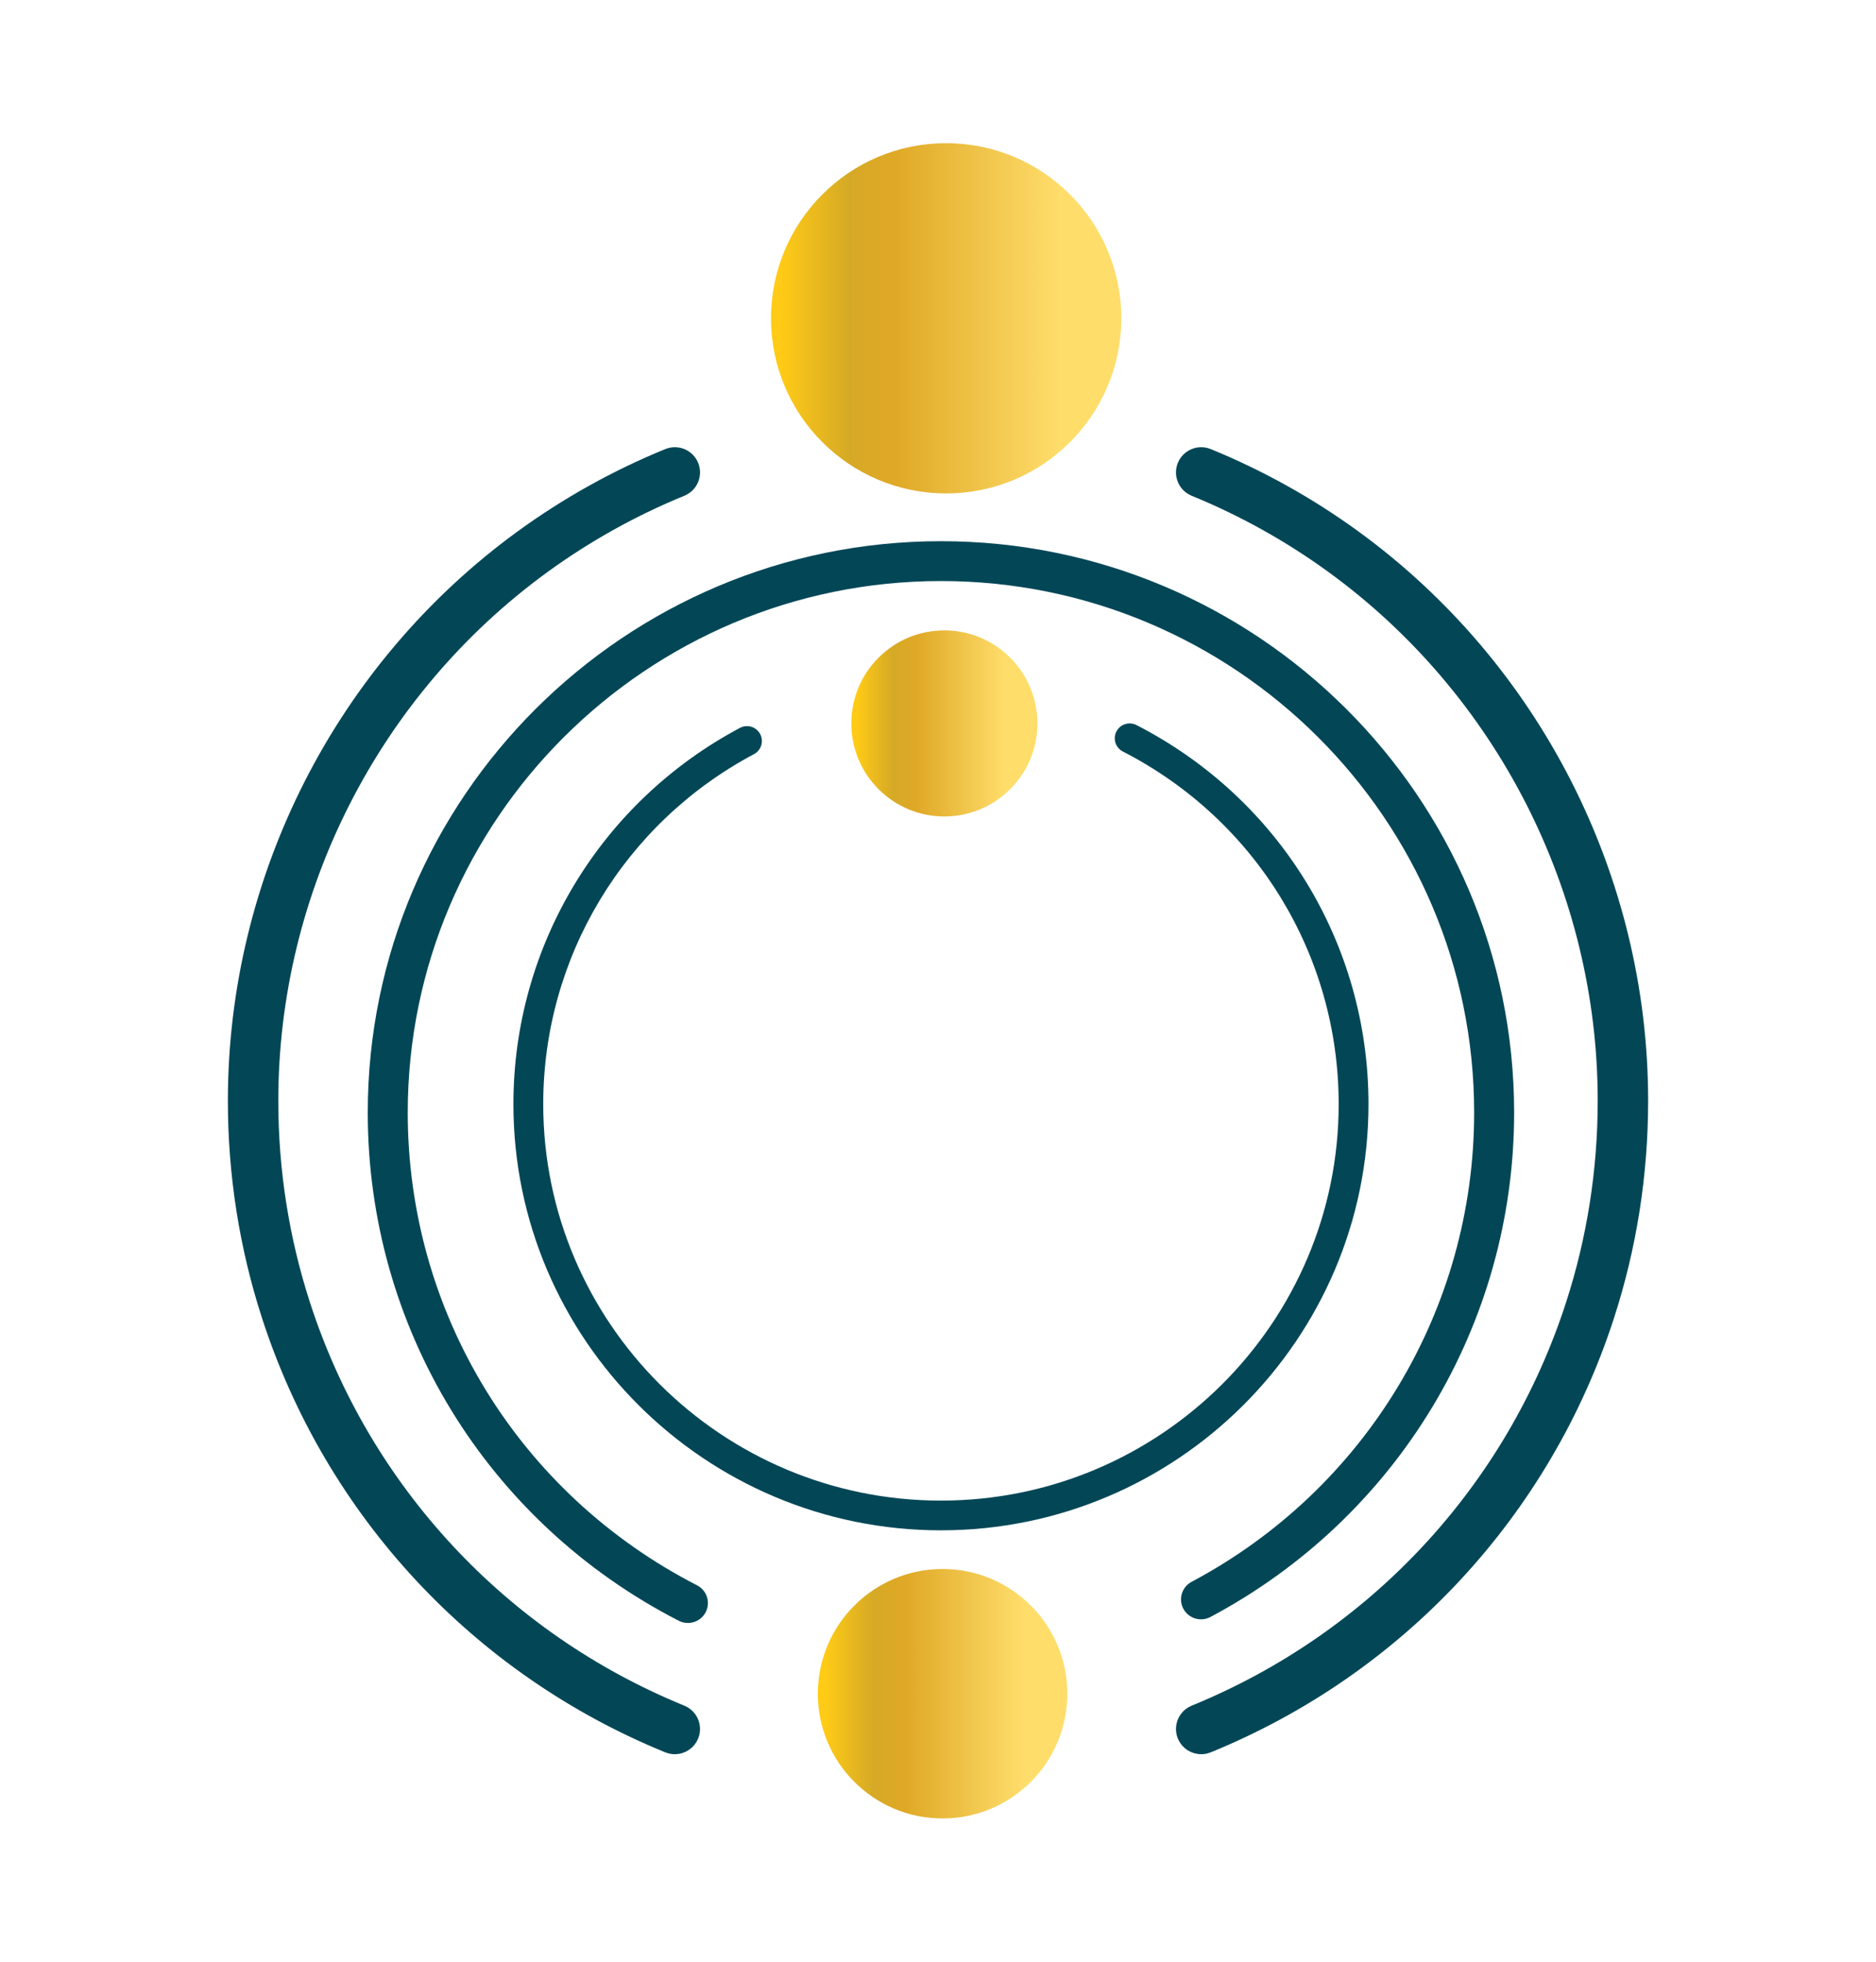
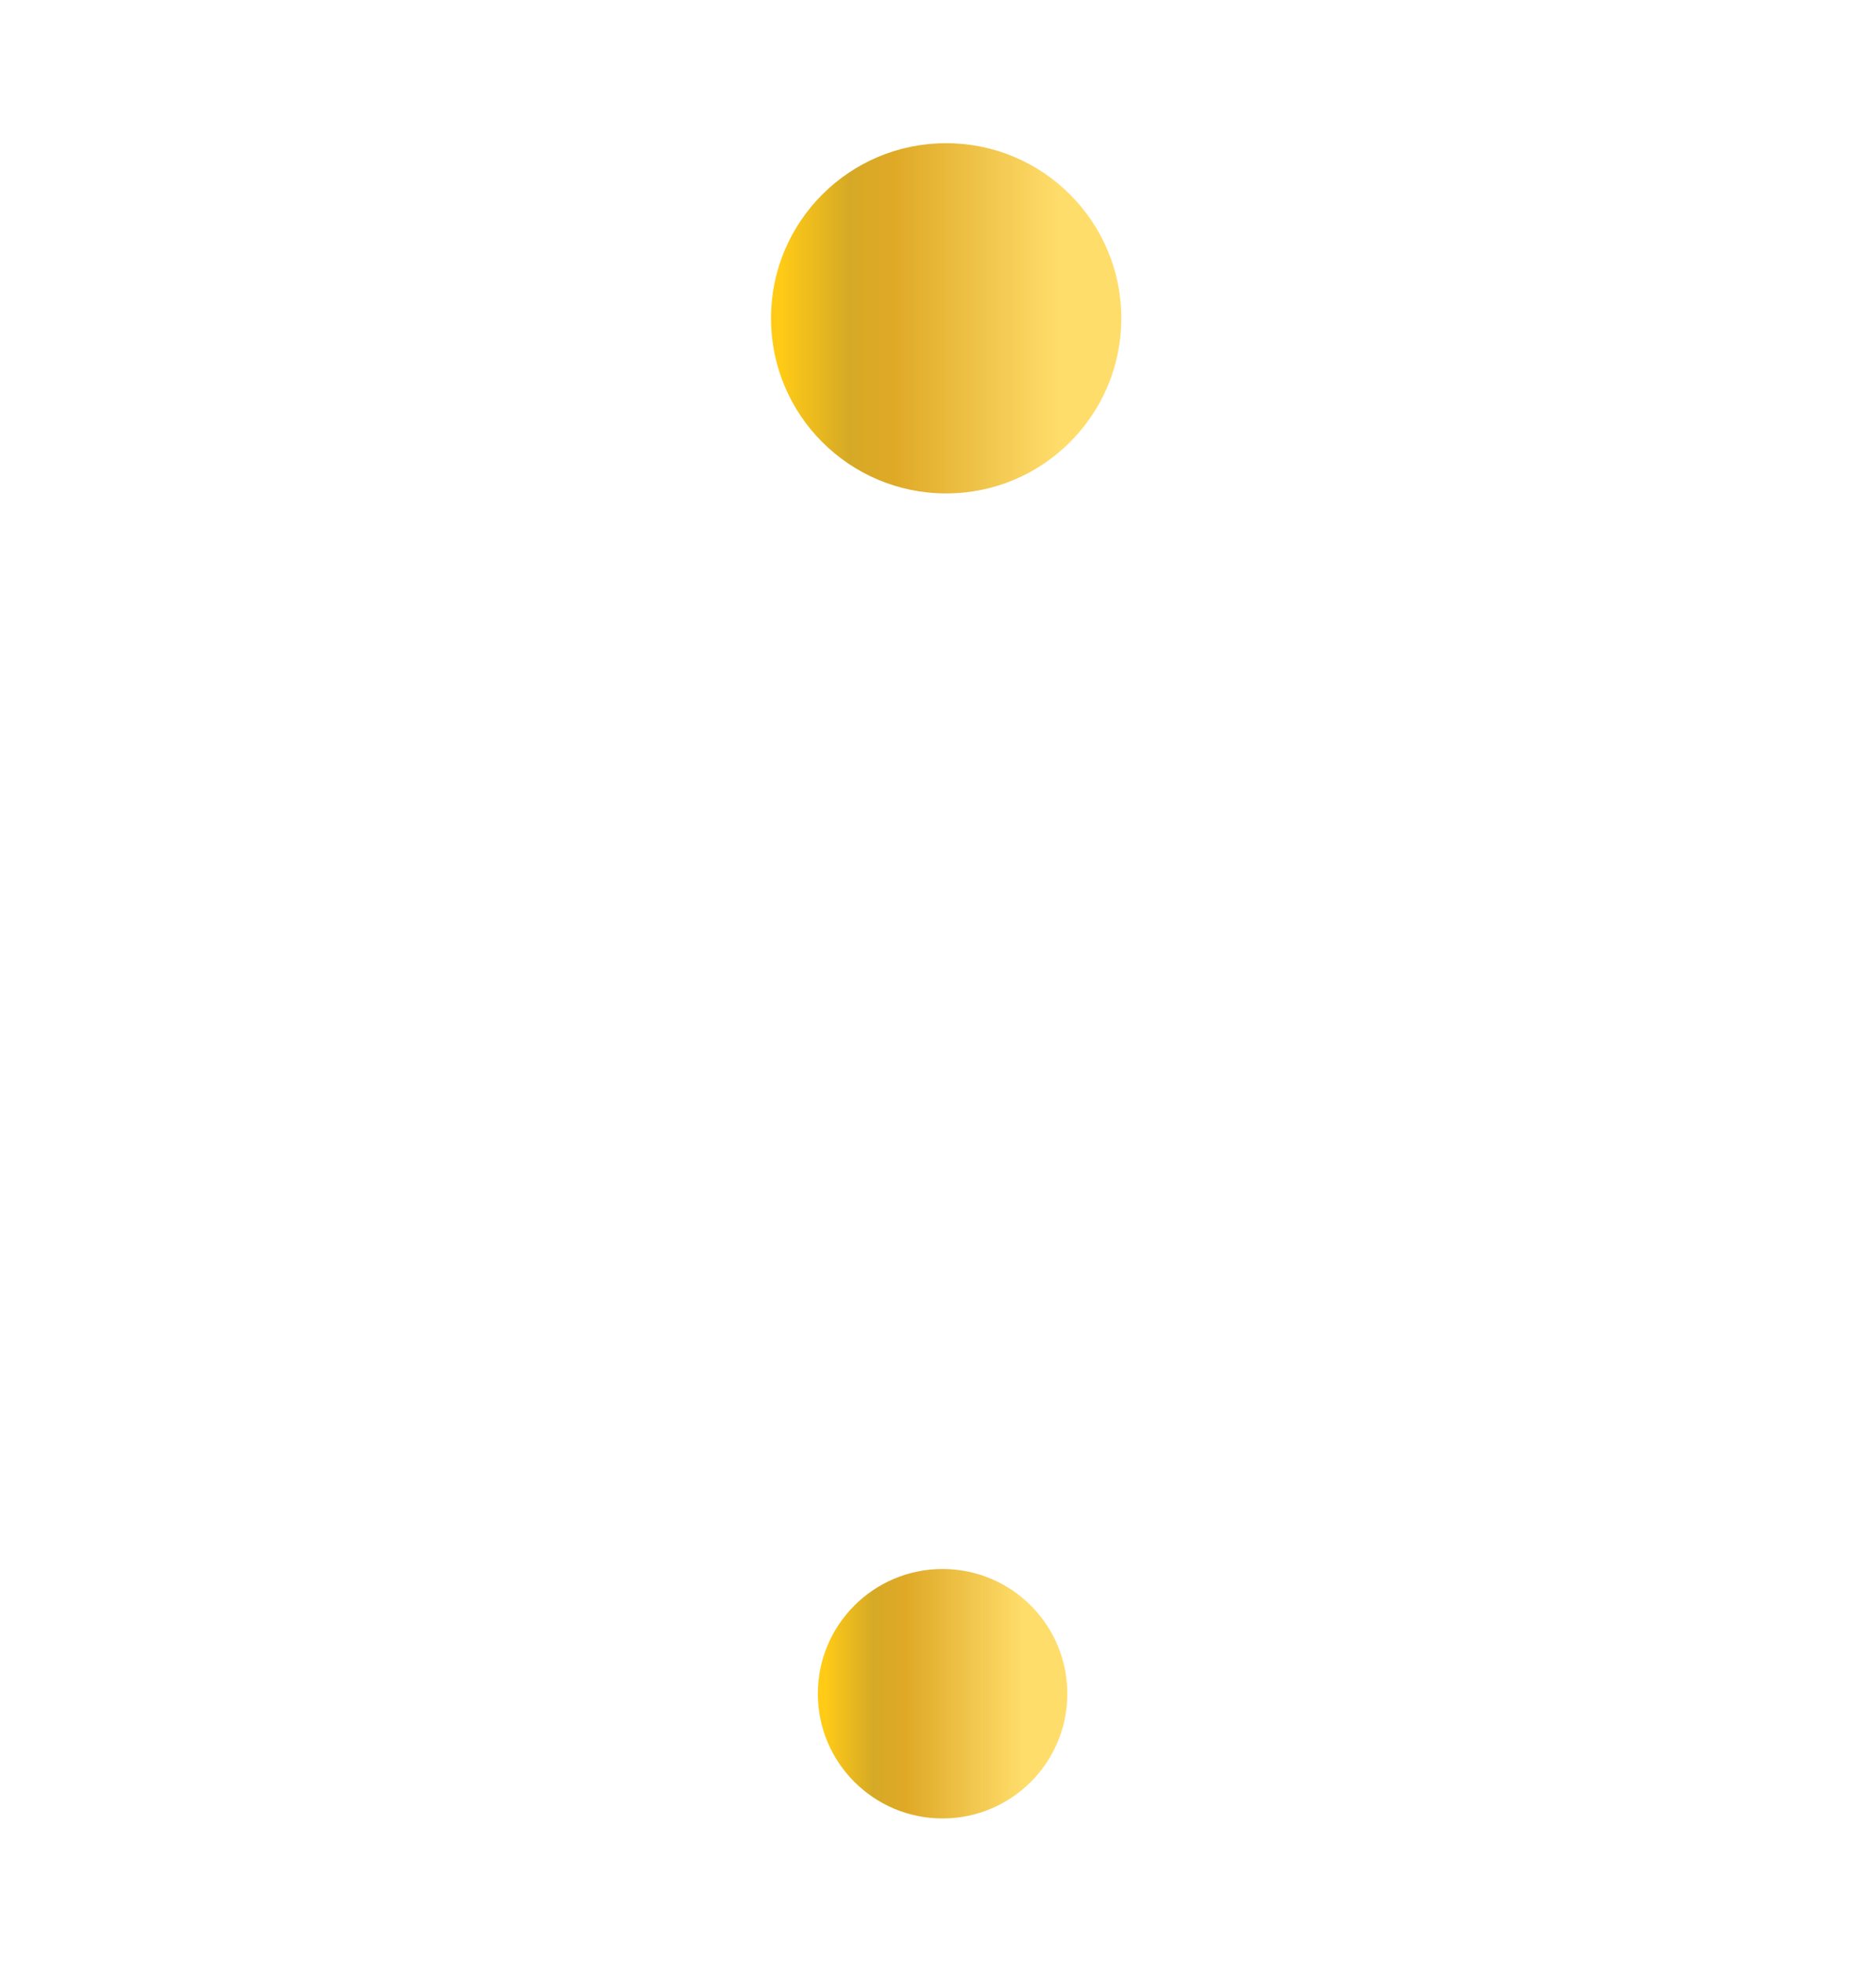
<svg xmlns="http://www.w3.org/2000/svg" version="1.1" id="Layer_1" x="0px" y="0px" viewBox="0 0 2219.29 2320.94" enable-background="new 0 0 2219.29 2320.94" xml:space="preserve">
  <linearGradient id="SVGID_1_" gradientUnits="userSpaceOnUse" x1="1007.107" y1="855.928" x2="1227.26" y2="855.928">
    <stop offset="0.028" style="stop-color:#FFCB16" />
    <stop offset="0.06" style="stop-color:#F8C519" />
    <stop offset="0.226" style="stop-color:#D5A926" />
    <stop offset="0.27" style="stop-color:#DAA926" />
    <stop offset="0.352" style="stop-color:#DFA926" />
    <stop offset="0.825" style="stop-color:#FFDD6B" />
  </linearGradient>
-   <circle fill="url(#SVGID_1_)" cx="1117.18" cy="855.93" r="110.08" />
  <linearGradient id="SVGID_00000145762584684307930640000008071304559815987375_" gradientUnits="userSpaceOnUse" x1="967.498" y1="2003.962" x2="1262.647" y2="2003.962">
    <stop offset="0.028" style="stop-color:#FFCB16" />
    <stop offset="0.06" style="stop-color:#F8C519" />
    <stop offset="0.226" style="stop-color:#D5A926" />
    <stop offset="0.27" style="stop-color:#DAA926" />
    <stop offset="0.352" style="stop-color:#DFA926" />
    <stop offset="0.825" style="stop-color:#FFDD6B" />
  </linearGradient>
  <circle fill="url(#SVGID_00000145762584684307930640000008071304559815987375_)" cx="1115.07" cy="2003.96" r="147.57" />
  <linearGradient id="SVGID_00000118380001637380668450000009799584330841954993_" gradientUnits="userSpaceOnUse" x1="912.093" y1="376.605" x2="1326.495" y2="376.605">
    <stop offset="0.028" style="stop-color:#FFCB16" />
    <stop offset="0.06" style="stop-color:#F8C519" />
    <stop offset="0.226" style="stop-color:#D5A926" />
    <stop offset="0.27" style="stop-color:#DAA926" />
    <stop offset="0.352" style="stop-color:#DFA926" />
    <stop offset="0.825" style="stop-color:#FFDD6B" />
  </linearGradient>
  <circle fill="url(#SVGID_00000118380001637380668450000009799584330841954993_)" cx="1119.29" cy="376.61" r="207.2" />
-   <path fill="#034757" d="M1113.14,640.32c373.89,0,678.07,303.27,678.07,676.04c0,250.19-137.67,478.88-359.29,596.81  c-11.53,6.12-25.86,1.78-32.01-9.7c-6.15-11.49-1.79-25.77,9.73-31.9c206.18-109.72,334.26-322.47,334.26-555.21  c0-346.77-282.96-628.88-630.77-628.88c-347.81,0-630.77,282.11-630.77,628.88c0,236.58,131.16,450.92,342.28,559.35  c11.61,5.96,16.17,20.18,10.19,31.76c-5.99,11.58-20.26,16.12-31.86,10.16c-226.94-116.56-367.92-346.95-367.92-601.27  C435.07,943.59,739.25,640.32,1113.14,640.32z" />
-   <path fill="#034757" d="M1113.13,1810.64c-278.88,0-505.77-226.21-505.77-504.26c0-186.62,102.69-357.2,268-445.17  c8.6-4.56,19.29-1.33,23.87,7.24c4.59,8.57,1.34,19.22-7.26,23.8c-153.79,81.84-249.33,240.53-249.33,414.14  c0,258.66,211.06,469.09,470.49,469.08c259.43,0,470.5-210.43,470.5-469.09c0-176.47-97.83-336.34-255.31-417.22  c-8.66-4.45-12.06-15.05-7.6-23.69c4.47-8.64,15.11-12.02,23.76-7.58c169.28,86.94,274.43,258.79,274.43,448.49  C1618.91,1584.43,1392.02,1810.64,1113.13,1810.64z" />
-   <path fill="#034757" stroke="#034757" stroke-width="50.66" stroke-miterlimit="10" d="M798.31,2050.22  c-0.57,0-1.14-0.11-1.7-0.33c-220.56-90.09-389.12-271.58-462.47-497.93c-26.04-80.3-39.24-164.28-39.24-249.6  c0-257.64,124.37-501.91,332.7-653.4c52.35-38.05,109.21-69.74,169.02-94.18c2.31-0.95,4.94,0.16,5.87,2.47  c0.94,2.3-0.16,4.93-2.47,5.87c-59.14,24.17-115.37,55.5-167.13,93.13c-206,149.8-328.99,391.34-328.99,646.11  c0,84.38,13.05,167.42,38.8,246.82c72.53,223.82,239.21,403.28,457.31,492.37c2.3,0.94,3.41,3.57,2.47,5.87  C801.77,2049.16,800.08,2050.22,798.31,2050.22z" />
-   <path fill="#034757" stroke="#034757" stroke-width="50.66" stroke-miterlimit="10" d="M1420.99,2050.22  c-1.78,0-3.46-1.06-4.17-2.8c-0.94-2.3,0.16-4.93,2.47-5.87c218.1-89.09,384.78-268.54,457.31-492.37  c25.75-79.4,38.8-162.45,38.8-246.82c0-254.77-122.98-496.31-328.99-646.11c-51.76-37.63-107.99-68.96-167.13-93.13  c-2.3-0.94-3.41-3.57-2.47-5.87c0.94-2.3,3.57-3.41,5.87-2.47c59.81,24.44,116.67,56.13,169.02,94.18  c208.33,151.49,332.7,395.75,332.7,653.4c0,85.32-13.2,169.3-39.24,249.6c-73.35,226.35-241.91,407.84-462.47,497.93  C1422.13,2050.11,1421.56,2050.22,1420.99,2050.22z" />
</svg>